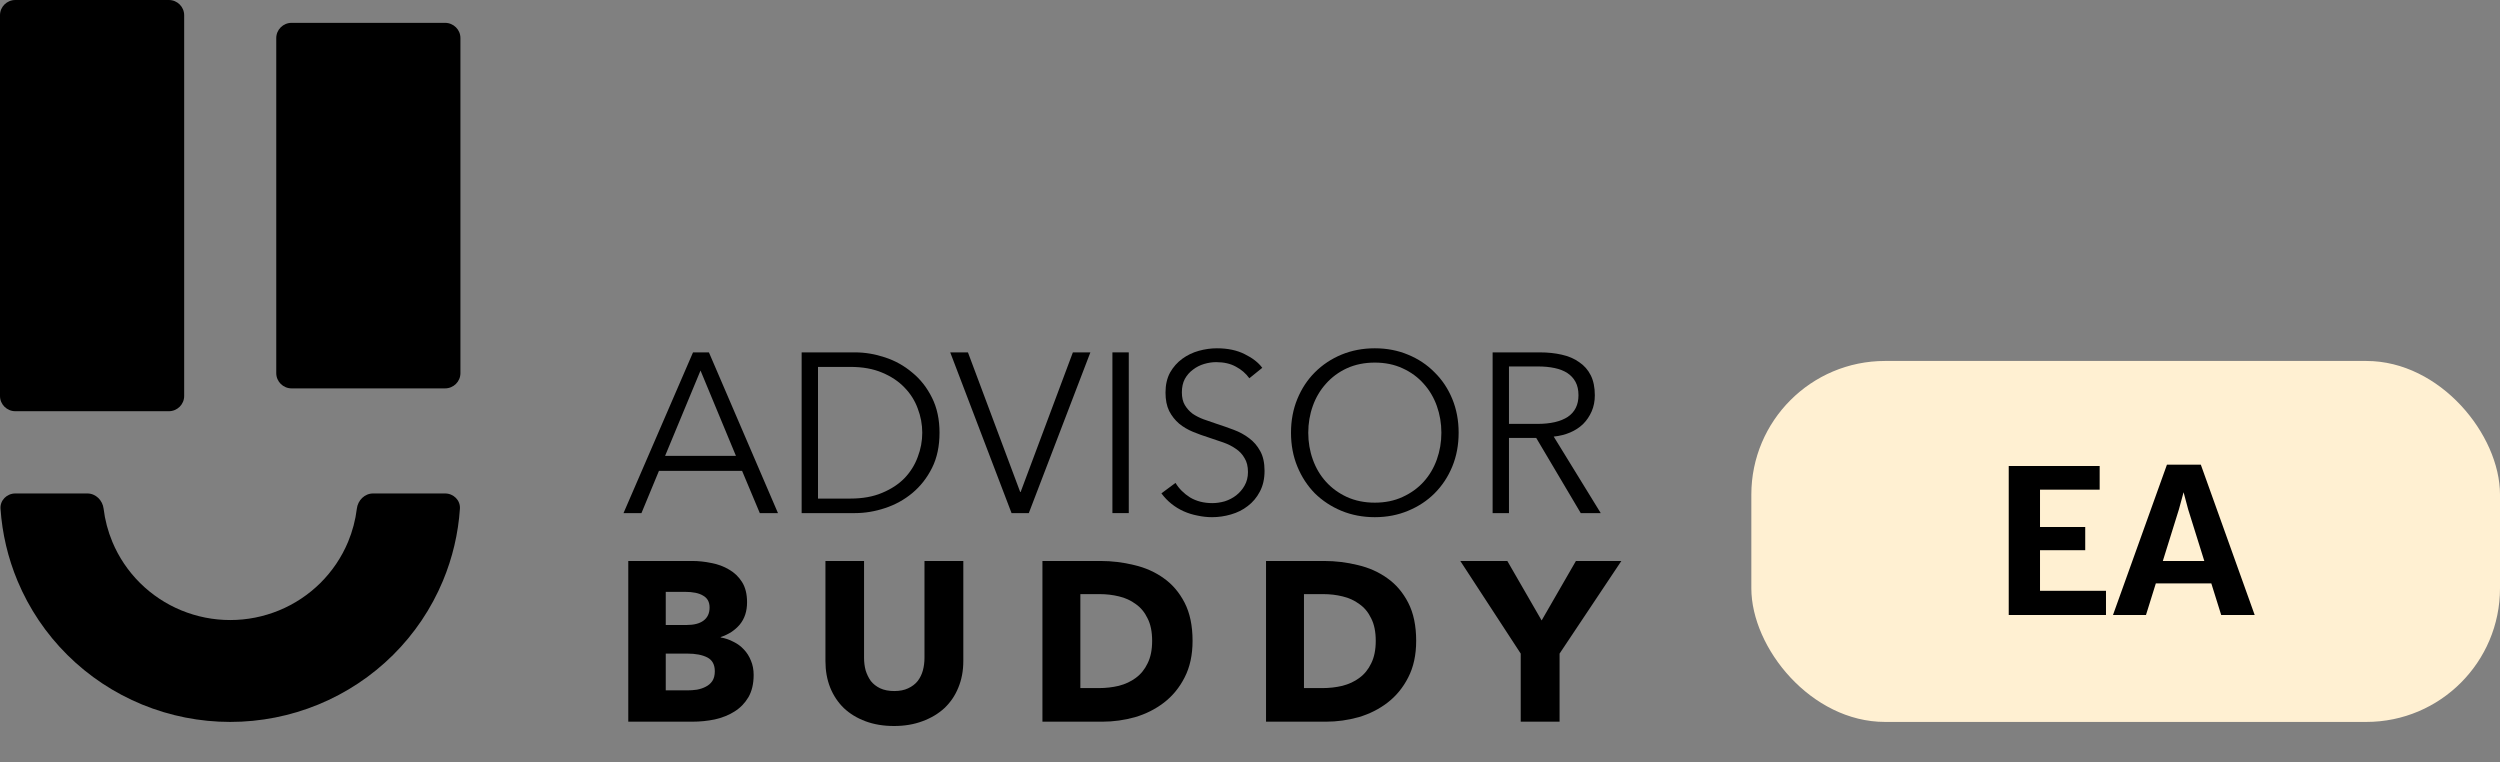
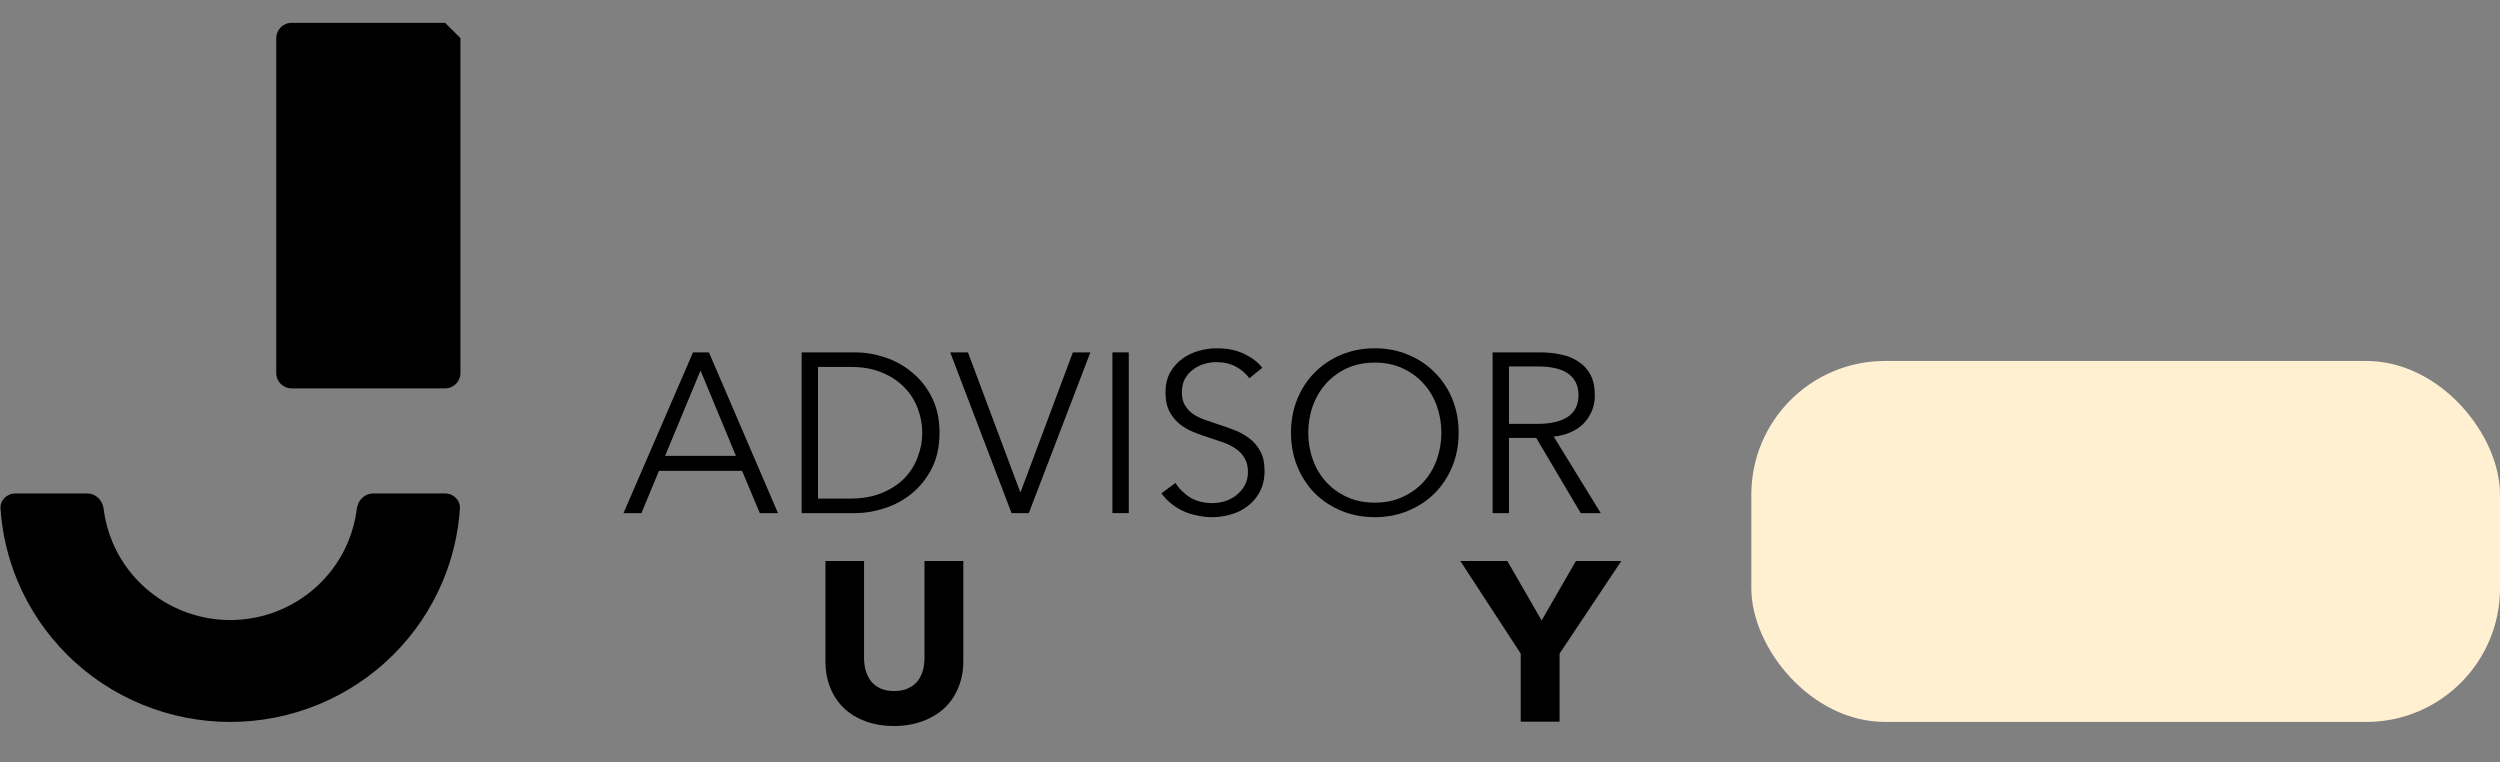
<svg xmlns="http://www.w3.org/2000/svg" width="187" height="57" viewBox="0 0 187 57" fill="none">
  <rect x="0" y="0" width="187" height="57" fill="#808080" stroke="none" />
  <path d="M47.981 38.38H46.639L51.838 26.358H53.027L58.192 38.38H56.833L55.508 35.221H49.289L47.981 38.38ZM49.748 34.101H55.049L52.399 27.716L49.748 34.101Z" fill="black" />
  <path d="M59.963 26.358H63.956C64.703 26.358 65.451 26.483 66.198 26.732C66.957 26.981 67.637 27.36 68.237 27.869C68.849 28.367 69.341 28.996 69.715 29.754C70.089 30.501 70.276 31.373 70.276 32.369C70.276 33.376 70.089 34.254 69.715 35.001C69.341 35.748 68.849 36.376 68.237 36.885C67.637 37.383 66.957 37.757 66.198 38.006C65.451 38.255 64.703 38.38 63.956 38.38H59.963V26.358ZM61.186 37.293H63.616C64.522 37.293 65.309 37.151 65.977 36.868C66.657 36.585 67.218 36.218 67.659 35.765C68.101 35.301 68.43 34.774 68.645 34.186C68.871 33.597 68.985 32.991 68.985 32.369C68.985 31.746 68.871 31.141 68.645 30.552C68.43 29.963 68.101 29.443 67.659 28.99C67.218 28.526 66.657 28.152 65.977 27.869C65.309 27.586 64.522 27.445 63.616 27.445H61.186V37.293Z" fill="black" />
  <path d="M76.31 36.8H76.344L80.251 26.358H81.56L76.955 38.38H75.664L71.077 26.358H72.402L76.31 36.8Z" fill="black" />
  <path d="M84.432 38.38H83.209V26.358H84.432V38.38Z" fill="black" />
  <path d="M93.45 28.294C93.189 27.931 92.855 27.643 92.447 27.428C92.04 27.201 91.547 27.088 90.969 27.088C90.675 27.088 90.375 27.134 90.069 27.224C89.763 27.315 89.485 27.456 89.236 27.648C88.987 27.83 88.783 28.062 88.625 28.345C88.477 28.628 88.404 28.962 88.404 29.346C88.404 29.731 88.477 30.048 88.625 30.297C88.772 30.546 88.964 30.761 89.202 30.943C89.451 31.112 89.729 31.254 90.035 31.367C90.352 31.48 90.68 31.593 91.02 31.707C91.439 31.843 91.858 31.99 92.278 32.148C92.708 32.307 93.093 32.516 93.433 32.776C93.773 33.025 94.05 33.348 94.265 33.744C94.481 34.129 94.588 34.621 94.588 35.221C94.588 35.821 94.469 36.342 94.231 36.783C94.005 37.214 93.705 37.57 93.331 37.853C92.969 38.136 92.549 38.346 92.074 38.481C91.609 38.617 91.139 38.685 90.663 38.685C90.301 38.685 89.939 38.646 89.576 38.566C89.214 38.498 88.868 38.391 88.54 38.244C88.211 38.097 87.905 37.91 87.622 37.683C87.339 37.457 87.09 37.197 86.874 36.902L87.928 36.121C88.189 36.551 88.551 36.914 89.015 37.208C89.491 37.491 90.046 37.633 90.68 37.633C90.986 37.633 91.298 37.587 91.615 37.497C91.932 37.395 92.215 37.248 92.464 37.055C92.725 36.851 92.934 36.608 93.093 36.325C93.263 36.031 93.348 35.691 93.348 35.306C93.348 34.888 93.263 34.542 93.093 34.27C92.934 33.987 92.719 33.755 92.447 33.574C92.176 33.382 91.864 33.224 91.513 33.099C91.162 32.974 90.794 32.85 90.409 32.725C90.012 32.601 89.621 32.459 89.236 32.301C88.851 32.142 88.506 31.939 88.2 31.69C87.894 31.429 87.645 31.112 87.452 30.739C87.271 30.365 87.18 29.907 87.18 29.363C87.18 28.786 87.294 28.288 87.52 27.869C87.758 27.45 88.064 27.105 88.438 26.834C88.811 26.562 89.225 26.364 89.678 26.239C90.131 26.115 90.579 26.052 91.02 26.052C91.836 26.052 92.532 26.2 93.11 26.494C93.688 26.777 94.124 27.116 94.418 27.513L93.45 28.294Z" fill="black" />
  <path d="M109.106 32.369C109.106 33.286 108.947 34.129 108.63 34.899C108.313 35.669 107.871 36.336 107.305 36.902C106.75 37.457 106.087 37.893 105.317 38.21C104.558 38.527 103.731 38.685 102.836 38.685C101.942 38.685 101.109 38.527 100.339 38.21C99.58 37.893 98.917 37.457 98.351 36.902C97.796 36.336 97.36 35.669 97.043 34.899C96.725 34.129 96.567 33.286 96.567 32.369C96.567 31.452 96.725 30.609 97.043 29.839C97.36 29.069 97.796 28.407 98.351 27.852C98.917 27.286 99.58 26.845 100.339 26.528C101.109 26.211 101.942 26.052 102.836 26.052C103.731 26.052 104.558 26.211 105.317 26.528C106.087 26.845 106.75 27.286 107.305 27.852C107.871 28.407 108.313 29.069 108.63 29.839C108.947 30.609 109.106 31.452 109.106 32.369ZM107.815 32.369C107.815 31.667 107.701 30.999 107.475 30.365C107.248 29.731 106.92 29.177 106.489 28.701C106.059 28.215 105.532 27.83 104.909 27.547C104.298 27.264 103.607 27.122 102.836 27.122C102.066 27.122 101.369 27.264 100.746 27.547C100.135 27.83 99.614 28.215 99.183 28.701C98.753 29.177 98.424 29.731 98.198 30.365C97.971 30.999 97.858 31.667 97.858 32.369C97.858 33.071 97.971 33.739 98.198 34.372C98.424 35.006 98.753 35.561 99.183 36.036C99.614 36.512 100.135 36.891 100.746 37.174C101.369 37.457 102.066 37.599 102.836 37.599C103.607 37.599 104.298 37.457 104.909 37.174C105.532 36.891 106.059 36.512 106.489 36.036C106.92 35.561 107.248 35.006 107.475 34.372C107.701 33.739 107.815 33.071 107.815 32.369Z" fill="black" />
  <path d="M112.871 38.38H111.648V26.358H115.182C115.771 26.358 116.314 26.415 116.813 26.528C117.323 26.641 117.759 26.828 118.121 27.088C118.495 27.337 118.784 27.666 118.988 28.073C119.192 28.48 119.293 28.979 119.293 29.567C119.293 30.009 119.214 30.41 119.056 30.773C118.897 31.135 118.682 31.452 118.41 31.724C118.138 31.984 117.815 32.193 117.442 32.352C117.068 32.51 116.66 32.612 116.218 32.657L119.735 38.38H118.24L114.91 32.759H112.871V38.38ZM112.871 31.707H114.995C115.98 31.707 116.739 31.531 117.272 31.18C117.804 30.818 118.07 30.28 118.07 29.567C118.07 29.171 117.997 28.837 117.849 28.565C117.702 28.294 117.498 28.073 117.238 27.903C116.977 27.733 116.66 27.609 116.286 27.53C115.912 27.45 115.499 27.411 115.046 27.411H112.871V31.707Z" fill="black" />
-   <path d="M56.373 50.485C56.373 51.141 56.243 51.696 55.983 52.149C55.722 52.59 55.377 52.947 54.946 53.218C54.516 53.49 54.023 53.688 53.468 53.813C52.924 53.926 52.364 53.982 51.786 53.982H46.995V41.961H51.786C52.25 41.961 52.726 42.012 53.213 42.114C53.7 42.204 54.142 42.368 54.538 42.606C54.935 42.833 55.258 43.144 55.507 43.54C55.756 43.936 55.88 44.44 55.88 45.051C55.88 45.719 55.699 46.274 55.337 46.715C54.974 47.145 54.499 47.457 53.91 47.649V47.683C54.249 47.74 54.567 47.847 54.861 48.006C55.167 48.153 55.427 48.345 55.643 48.583C55.869 48.821 56.045 49.098 56.169 49.415C56.305 49.732 56.373 50.088 56.373 50.485ZM53.077 45.442C53.077 45.034 52.919 44.74 52.601 44.559C52.295 44.366 51.837 44.27 51.225 44.27H49.798V46.749H51.361C51.905 46.749 52.324 46.642 52.618 46.426C52.924 46.2 53.077 45.872 53.077 45.442ZM53.468 50.213C53.468 49.715 53.281 49.37 52.907 49.177C52.533 48.985 52.035 48.889 51.412 48.889H49.798V51.639H51.429C51.656 51.639 51.888 51.622 52.126 51.588C52.375 51.543 52.596 51.469 52.788 51.367C52.992 51.266 53.156 51.124 53.281 50.943C53.406 50.751 53.468 50.507 53.468 50.213Z" fill="black" />
  <path d="M72.056 49.449C72.056 50.173 71.932 50.836 71.682 51.435C71.445 52.024 71.099 52.533 70.646 52.964C70.193 53.382 69.644 53.711 68.998 53.948C68.364 54.186 67.656 54.305 66.874 54.305C66.081 54.305 65.368 54.186 64.733 53.948C64.099 53.711 63.561 53.382 63.119 52.964C62.677 52.533 62.338 52.024 62.1 51.435C61.862 50.836 61.743 50.173 61.743 49.449V41.961H64.631V49.211C64.631 49.539 64.671 49.851 64.75 50.145C64.841 50.439 64.971 50.705 65.141 50.943C65.322 51.169 65.555 51.35 65.838 51.486C66.132 51.622 66.483 51.69 66.891 51.69C67.299 51.69 67.644 51.622 67.927 51.486C68.222 51.35 68.46 51.169 68.641 50.943C68.822 50.705 68.953 50.439 69.032 50.145C69.111 49.851 69.151 49.539 69.151 49.211V41.961H72.056V49.449Z" fill="black" />
-   <path d="M89.204 47.938C89.204 48.99 89.006 49.902 88.61 50.671C88.225 51.43 87.709 52.058 87.064 52.556C86.429 53.043 85.71 53.405 84.906 53.643C84.102 53.869 83.286 53.982 82.459 53.982H77.974V41.961H82.323C83.173 41.961 84.011 42.063 84.838 42.267C85.665 42.459 86.401 42.787 87.047 43.251C87.692 43.704 88.213 44.315 88.61 45.085C89.006 45.855 89.204 46.806 89.204 47.938ZM86.18 47.938C86.18 47.258 86.067 46.698 85.84 46.257C85.625 45.804 85.331 45.447 84.957 45.187C84.594 44.915 84.175 44.723 83.699 44.61C83.235 44.496 82.754 44.44 82.255 44.44H80.811V51.469H82.187C82.708 51.469 83.207 51.413 83.683 51.3C84.169 51.175 84.594 50.977 84.957 50.705C85.331 50.434 85.625 50.071 85.84 49.619C86.067 49.166 86.18 48.605 86.18 47.938Z" fill="black" />
-   <path d="M105.93 47.938C105.93 48.99 105.732 49.902 105.335 50.671C104.95 51.43 104.435 52.058 103.789 52.556C103.155 53.043 102.436 53.405 101.631 53.643C100.827 53.869 100.012 53.982 99.185 53.982H94.699V41.961H99.049C99.898 41.961 100.737 42.063 101.564 42.267C102.39 42.459 103.127 42.787 103.772 43.251C104.418 43.704 104.939 44.315 105.335 45.085C105.732 45.855 105.93 46.806 105.93 47.938ZM102.906 47.938C102.906 47.258 102.792 46.698 102.566 46.257C102.351 45.804 102.056 45.447 101.682 45.187C101.32 44.915 100.901 44.723 100.425 44.61C99.961 44.496 99.479 44.44 98.981 44.44H97.537V51.469H98.913C99.434 51.469 99.932 51.413 100.408 51.3C100.895 51.175 101.32 50.977 101.682 50.705C102.056 50.434 102.351 50.071 102.566 49.619C102.792 49.166 102.906 48.605 102.906 47.938Z" fill="black" />
  <path d="M116.656 48.889V53.982H113.75V48.889L109.231 41.961H112.748L115.314 46.41L117.879 41.961H121.277L116.656 48.889Z" fill="black" />
-   <path d="M12.628 0H1.148C0.514 0 0 0.51 0 1.139V29.62C0 30.249 0.514 30.759 1.148 30.759H12.628C13.262 30.759 13.776 30.249 13.776 29.62V1.139C13.776 0.51 13.262 0 12.628 0Z" fill="black" />
-   <path d="M33.292 1.709H21.812C21.178 1.709 20.664 2.219 20.664 2.848V27.911C20.664 28.541 21.178 29.051 21.812 29.051H33.292C33.926 29.051 34.44 28.541 34.44 27.911V2.848C34.44 2.219 33.926 1.709 33.292 1.709Z" fill="black" />
+   <path d="M33.292 1.709H21.812C21.178 1.709 20.664 2.219 20.664 2.848V27.911C20.664 28.541 21.178 29.051 21.812 29.051H33.292C33.926 29.051 34.44 28.541 34.44 27.911V2.848Z" fill="black" />
  <path d="M33.292 36.911C33.926 36.911 34.444 37.422 34.402 38.05C34.277 39.904 33.848 41.729 33.129 43.451C32.264 45.524 30.996 47.408 29.397 48.995C27.797 50.582 25.899 51.84 23.81 52.699C21.721 53.558 19.482 54 17.22 54C14.959 54 12.72 53.558 10.63 52.699C8.541 51.84 6.643 50.582 5.044 48.995C3.445 47.408 2.176 45.524 1.311 43.451C0.592 41.729 0.163 39.904 0.038 38.05C-0.004 37.422 0.514 36.911 1.148 36.911H6.532C7.166 36.911 7.672 37.423 7.749 38.048C7.852 38.901 8.073 39.737 8.406 40.535C8.885 41.683 9.588 42.727 10.474 43.606C11.36 44.485 12.412 45.183 13.569 45.658C14.727 46.134 15.967 46.379 17.22 46.379C18.473 46.379 19.714 46.134 20.871 45.658C22.029 45.183 23.08 44.485 23.966 43.606C24.852 42.727 25.555 41.683 26.035 40.535C26.367 39.737 26.588 38.901 26.692 38.048C26.768 37.423 27.275 36.911 27.909 36.911H33.292Z" fill="black" />
  <rect x="131" y="27" width="56" height="27" rx="10" fill="#FFF0D2" />
-   <path d="M150.253 46V34.855H157.055V36.625H152.593V39.422H155.975V41.155H152.593V44.193H157.528V46H150.253ZM160.52 46H158.052L162.087 34.758H164.622L168.65 46H166.145L163.677 38.11L163.332 36.82L162.98 38.11L160.52 46ZM160.34 43.638L160.647 41.965H165.762L166.07 43.638H160.34Z" fill="black" />
</svg>